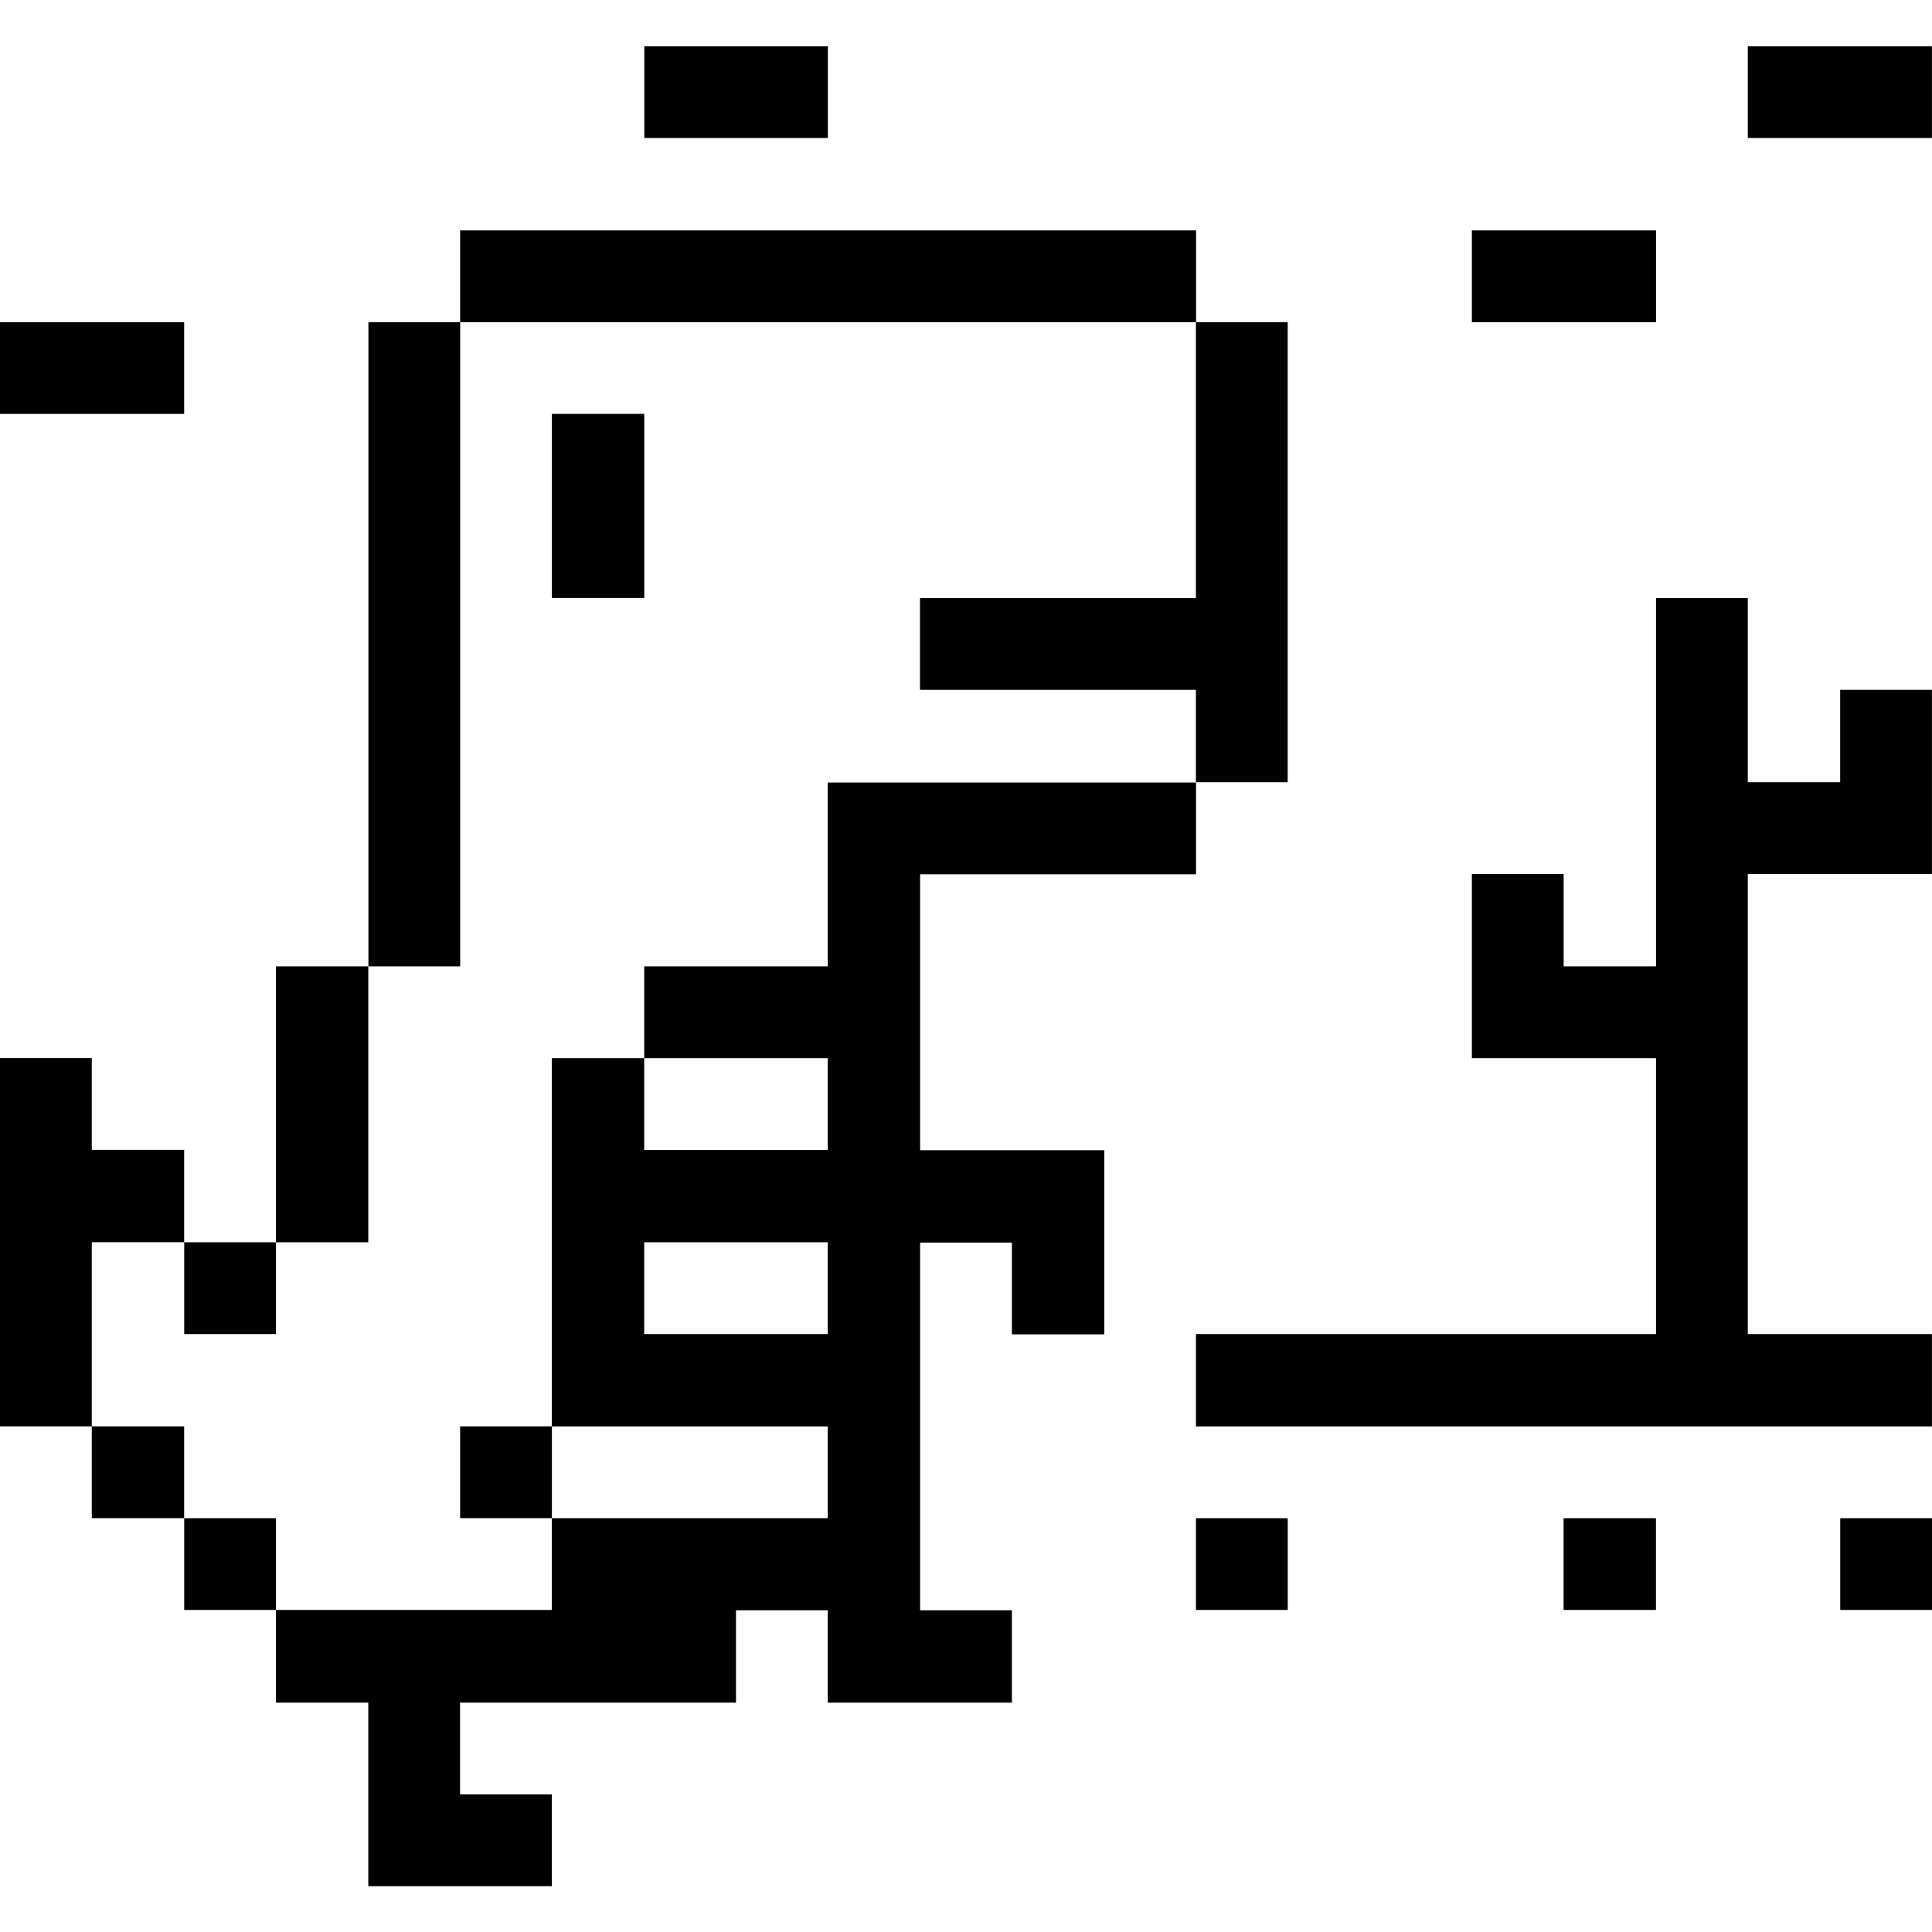
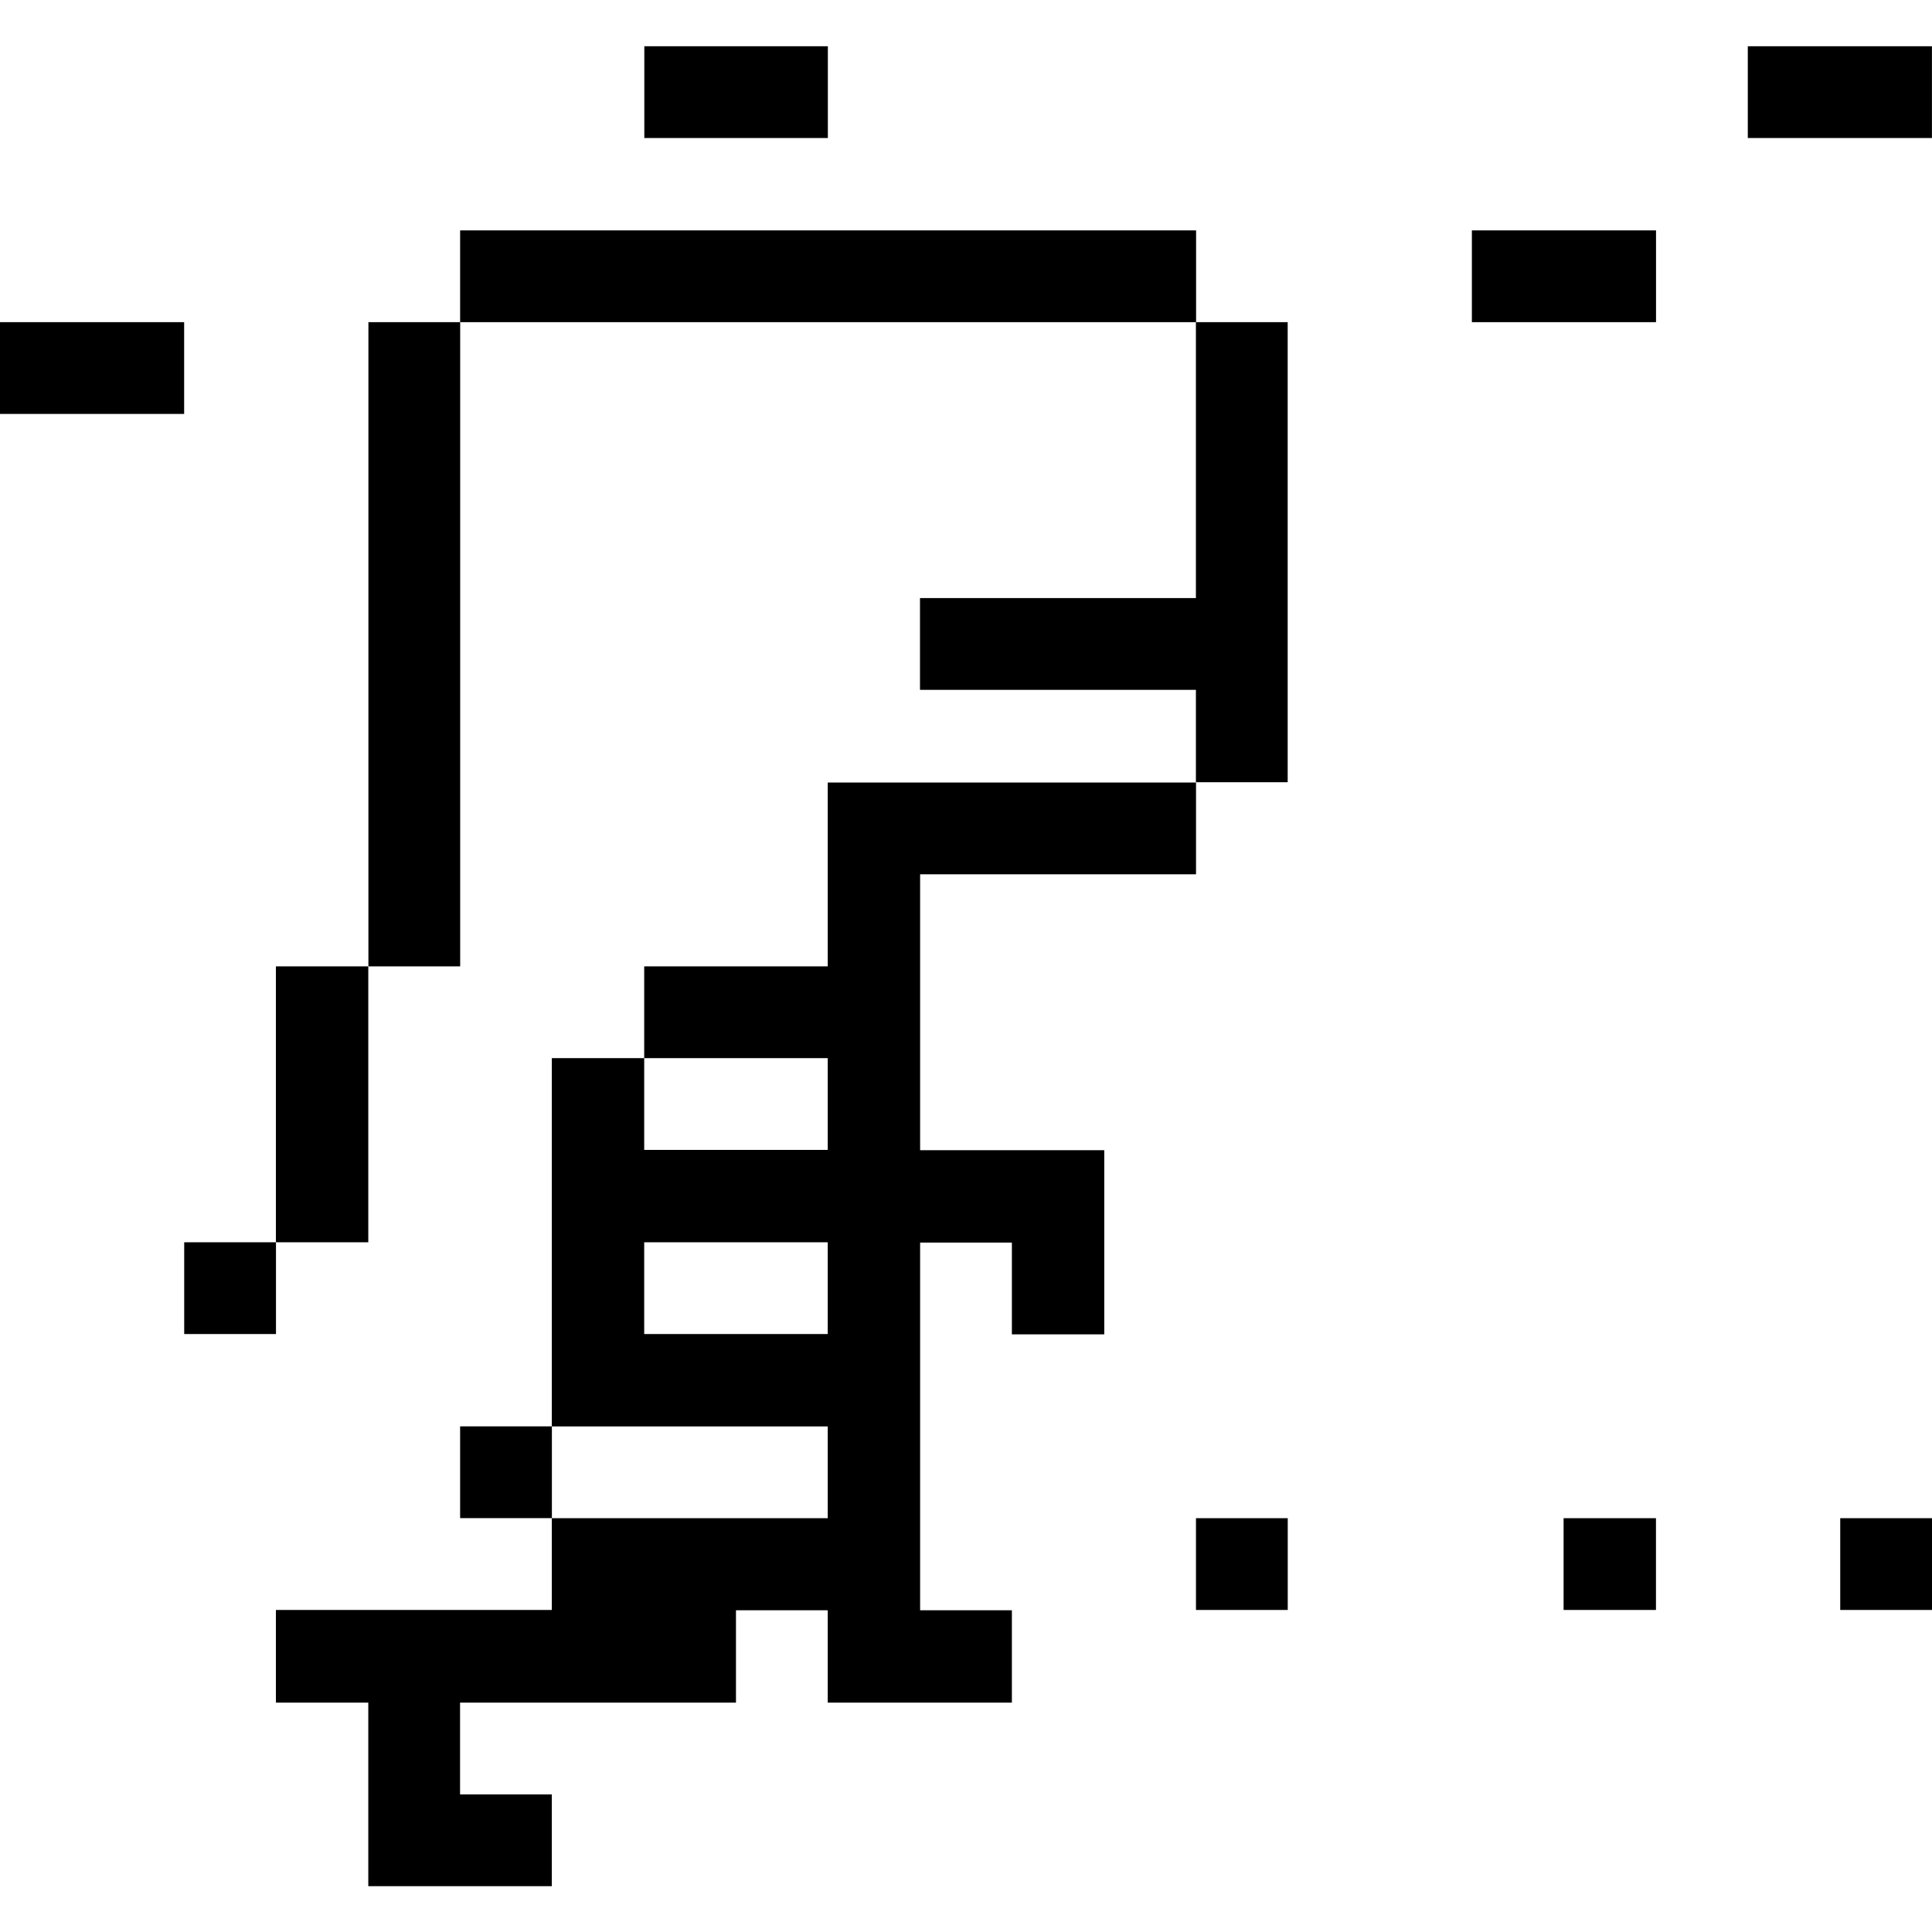
<svg xmlns="http://www.w3.org/2000/svg" width="32" height="32" viewBox="0 0 32 32" fill="none">
  <g clip-path="url(#clip0_935_4391)">
    <path d="M32.001 25.146H30.48V26.666H32.001V25.146Z" fill="#000001" />
-     <path d="M31.999 14.476V11.426H30.479V12.956H28.949V9.906H27.429V16.006H25.899V14.476H24.379V17.526H27.429V22.096H19.809V23.626H31.999V22.096H28.949V14.476H31.999Z" fill="#000001" />
    <path d="M31.999 0.766H28.949V2.286H31.999V0.766Z" fill="#000001" />
    <path d="M27.428 25.146H25.898V26.666H27.428V25.146Z" fill="#000001" />
    <path d="M27.429 3.816H24.379V5.336H27.429V3.816Z" fill="#000001" />
    <path d="M21.329 25.146H19.809V26.666H21.329V25.146Z" fill="#000001" />
    <path d="M19.808 9.906H15.238V11.426H19.808V12.956H21.328V5.336H19.808V9.906Z" fill="#000001" />
    <path d="M13.71 16.006H10.67V17.526H13.71V19.046H10.67V17.526H9.14V23.626H13.71V25.146H9.14V26.666H4.57V28.201H6.1V31.241H9.14V29.721H7.62V28.201H12.19V26.671H13.71V28.201H16.76V26.671H15.24V20.581H16.76V22.101H18.29V19.051H15.24V14.481H19.81V12.961H13.71V16.006ZM13.71 22.096H10.67V20.576H13.71V22.096Z" fill="#000001" />
    <path d="M13.712 0.766H10.672V2.286H13.712V0.766Z" fill="#000001" />
-     <path d="M10.671 6.855H9.141V9.905H10.671V6.855Z" fill="#000001" />
    <path d="M19.811 3.816H7.621V5.336H19.811V3.816Z" fill="#000001" />
    <path d="M9.141 23.625H7.621V25.145H9.141V23.625Z" fill="#000001" />
    <path d="M7.622 5.336H6.102V16.006H7.622V5.336Z" fill="#000001" />
    <path d="M6.1 16.006H4.57V20.576H6.1V16.006Z" fill="#000001" />
-     <path d="M4.571 25.146H3.051V26.666H4.571V25.146Z" fill="#000001" />
    <path d="M4.571 20.576H3.051V22.096H4.571V20.576Z" fill="#000001" />
-     <path d="M3.05 23.625H1.52V25.145H3.05V23.625Z" fill="#000001" />
    <path d="M3.05 5.336H0V6.856H3.05V5.336Z" fill="#000001" />
-     <path d="M1.52 20.575H3.05V19.045H1.52V17.525H0V23.625H1.52V20.575Z" fill="#000001" />
  </g>
  <defs>
    <clipPath id="clip0_935_4391">
      <rect width="32" height="32" fill="white" />
    </clipPath>
  </defs>
</svg>